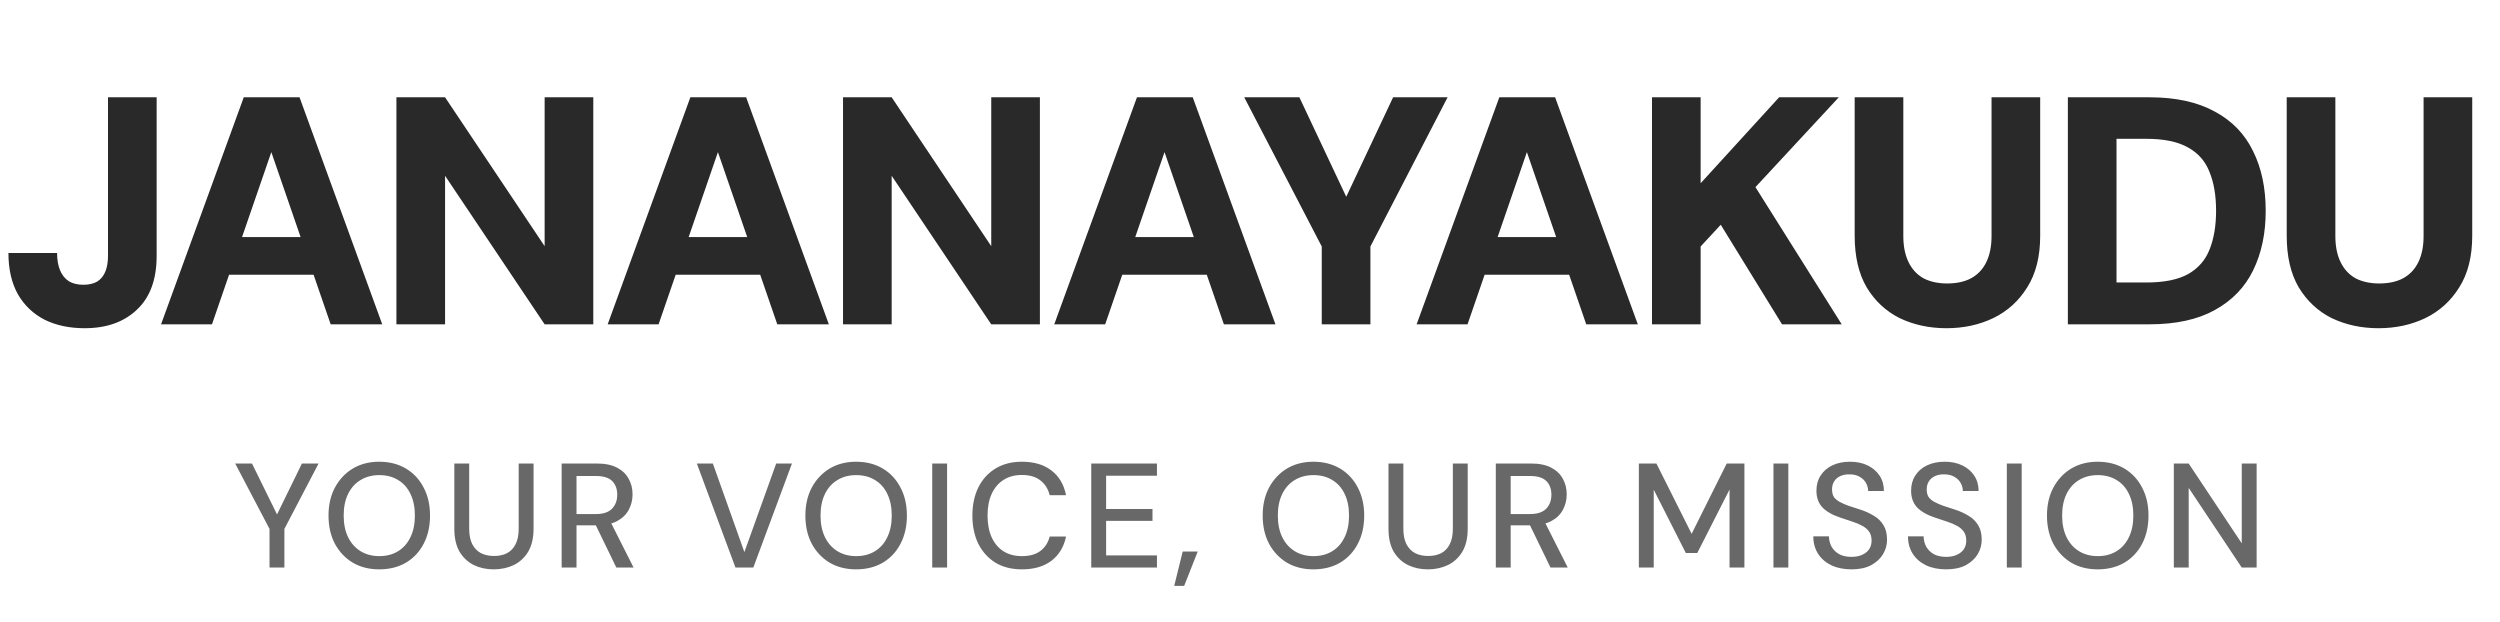
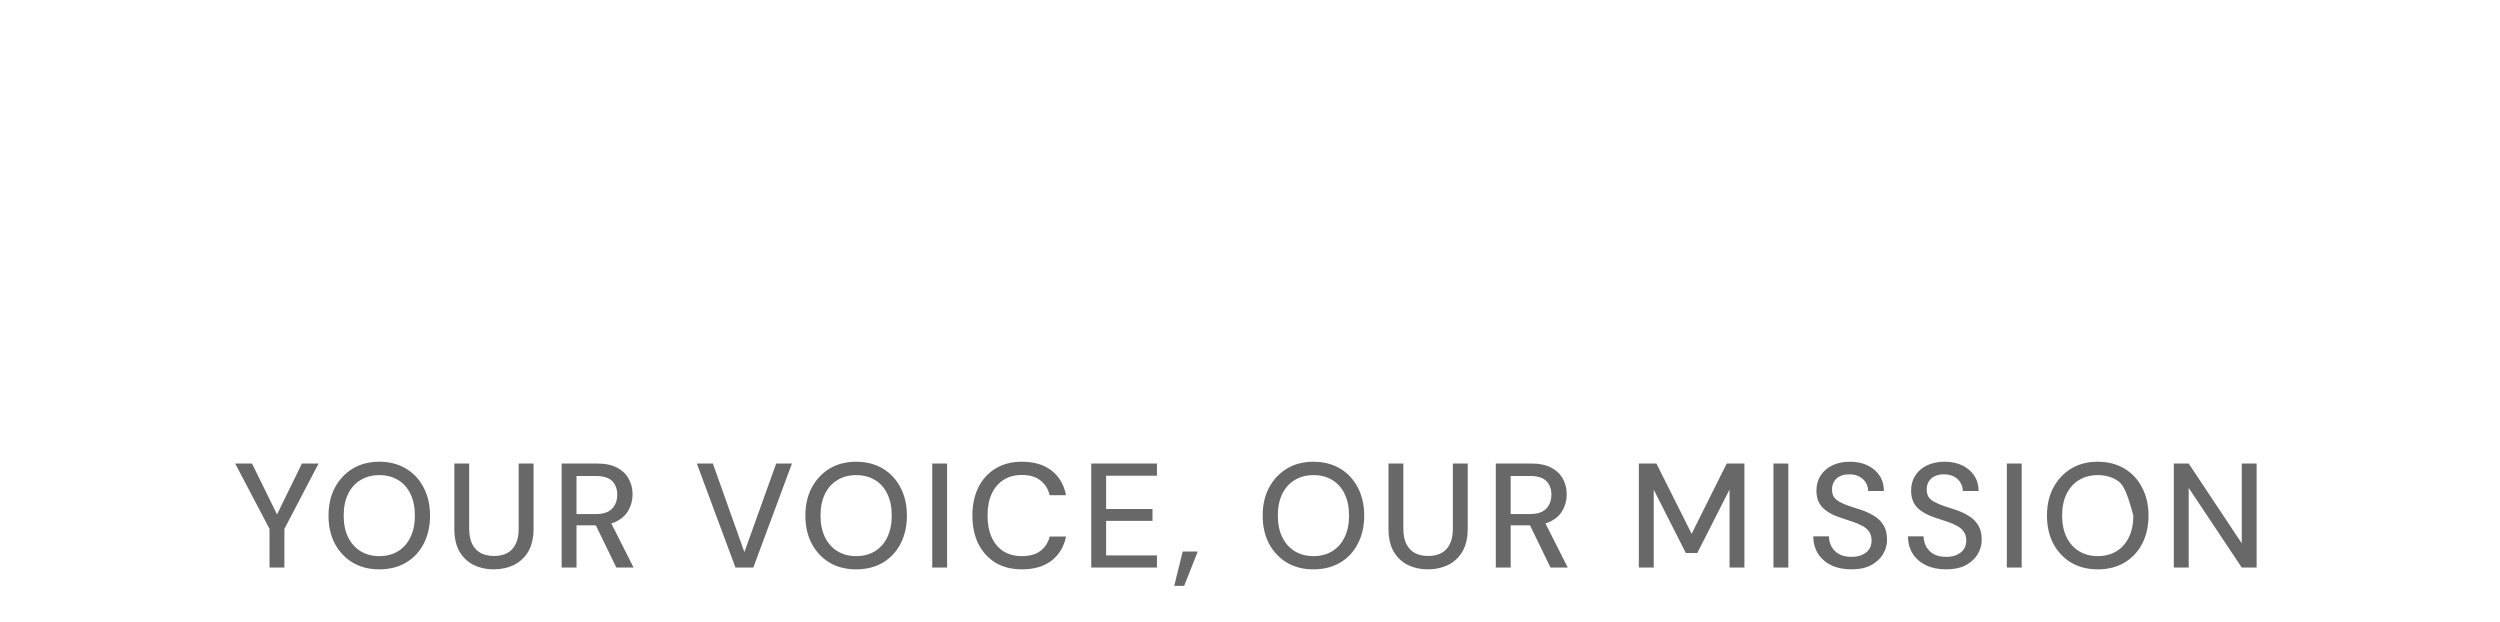
<svg xmlns="http://www.w3.org/2000/svg" width="185" height="46" viewBox="0 0 185 46" fill="none">
-   <path d="M6.264 24.288C5.144 24.288 4.16 24.08 3.312 23.664C2.464 23.232 1.8 22.6 1.32 21.768C0.856 20.936 0.624 19.92 0.624 18.72H4.224C4.224 19.216 4.296 19.64 4.44 19.992C4.584 20.344 4.8 20.616 5.088 20.808C5.376 20.984 5.736 21.072 6.168 21.072C6.584 21.072 6.928 20.992 7.2 20.832C7.472 20.656 7.672 20.408 7.8 20.088C7.928 19.768 7.992 19.384 7.992 18.936V7.2H11.592V18.936C11.592 20.68 11.104 22.008 10.128 22.92C9.168 23.832 7.88 24.288 6.264 24.288ZM11.918 24L18.038 7.2H22.166L28.286 24H24.47L20.078 11.256L15.686 24H11.918ZM14.606 20.328L15.542 17.544H24.374L25.286 20.328H14.606ZM29.335 24V7.2H32.935L40.303 18.216V7.2H43.903V24H40.303L32.935 13.008V24H29.335ZM44.967 24L51.087 7.2H55.215L61.335 24H57.519L53.127 11.256L48.735 24H44.967ZM47.655 20.328L48.591 17.544H57.423L58.335 20.328H47.655ZM62.384 24V7.2H65.984L73.352 18.216V7.2H76.952V24H73.352L65.984 13.008V24H62.384ZM78.015 24L84.135 7.2H88.263L94.383 24H90.567L86.175 11.256L81.783 24H78.015ZM80.703 20.328L81.639 17.544H90.471L91.383 20.328H80.703ZM97.81 24V18.24L92.074 7.2H96.154L100.066 15.504H99.178L103.09 7.2H107.122L101.41 18.24V24H97.81ZM104.83 24L110.95 7.2H115.078L121.198 24H117.382L112.99 11.256L108.598 24H104.83ZM107.518 20.328L108.454 17.544H117.286L118.198 20.328H107.518ZM122.247 24V7.2H125.847V13.56L131.655 7.2H136.071L129.903 13.848L136.287 24H131.871L127.335 16.632L125.847 18.24V24H122.247ZM144.038 24.288C142.774 24.288 141.622 24.04 140.582 23.544C139.558 23.032 138.742 22.272 138.134 21.264C137.542 20.256 137.246 18.984 137.246 17.448V7.2H140.846V17.472C140.846 18.224 140.974 18.864 141.23 19.392C141.486 19.92 141.854 20.32 142.334 20.592C142.83 20.848 143.414 20.976 144.086 20.976C144.79 20.976 145.382 20.848 145.862 20.592C146.358 20.32 146.734 19.92 146.99 19.392C147.246 18.864 147.374 18.224 147.374 17.472V7.2H150.974V17.448C150.974 18.984 150.654 20.256 150.014 21.264C149.39 22.272 148.55 23.032 147.494 23.544C146.454 24.04 145.302 24.288 144.038 24.288ZM153.022 24V7.2H159.07C161.006 7.2 162.614 7.552 163.894 8.256C165.174 8.944 166.118 9.92 166.726 11.184C167.35 12.432 167.662 13.904 167.662 15.6C167.662 17.28 167.35 18.752 166.726 20.016C166.118 21.264 165.174 22.24 163.894 22.944C162.63 23.648 161.014 24 159.046 24H153.022ZM156.622 20.904H158.83C160.142 20.904 161.174 20.696 161.926 20.28C162.678 19.848 163.206 19.24 163.51 18.456C163.83 17.656 163.99 16.704 163.99 15.6C163.99 14.48 163.83 13.528 163.51 12.744C163.206 11.944 162.678 11.336 161.926 10.92C161.174 10.488 160.142 10.272 158.83 10.272H156.622V20.904ZM176.009 24.288C174.745 24.288 173.593 24.04 172.553 23.544C171.529 23.032 170.713 22.272 170.105 21.264C169.513 20.256 169.217 18.984 169.217 17.448V7.2H172.817V17.472C172.817 18.224 172.945 18.864 173.201 19.392C173.457 19.92 173.825 20.32 174.305 20.592C174.801 20.848 175.385 20.976 176.057 20.976C176.761 20.976 177.353 20.848 177.833 20.592C178.329 20.32 178.705 19.92 178.961 19.392C179.217 18.864 179.345 18.224 179.345 17.472V7.2H182.945V17.448C182.945 18.984 182.625 20.256 181.985 21.264C181.361 22.272 180.521 23.032 179.465 23.544C178.425 24.04 177.273 24.288 176.009 24.288Z" fill="#292929" />
-   <path d="M19.945 42V39.14L17.404 34.3H18.647L20.638 38.348H20.363L22.343 34.3H23.575L21.045 39.14V42H19.945ZM28.061 42.132C27.32 42.132 26.668 41.967 26.103 41.637C25.546 41.3 25.106 40.834 24.783 40.24C24.468 39.639 24.31 38.942 24.31 38.15C24.31 37.365 24.468 36.676 24.783 36.082C25.106 35.481 25.546 35.011 26.103 34.674C26.668 34.337 27.32 34.168 28.061 34.168C28.816 34.168 29.476 34.337 30.041 34.674C30.606 35.011 31.042 35.481 31.35 36.082C31.665 36.676 31.823 37.365 31.823 38.15C31.823 38.942 31.665 39.639 31.35 40.24C31.042 40.834 30.606 41.3 30.041 41.637C29.476 41.967 28.816 42.132 28.061 42.132ZM28.072 41.153C28.6 41.153 29.062 41.032 29.458 40.79C29.854 40.548 30.158 40.203 30.371 39.756C30.591 39.309 30.701 38.773 30.701 38.15C30.701 37.527 30.591 36.991 30.371 36.544C30.158 36.097 29.854 35.756 29.458 35.521C29.062 35.279 28.6 35.158 28.072 35.158C27.544 35.158 27.082 35.279 26.686 35.521C26.29 35.756 25.982 36.097 25.762 36.544C25.542 36.991 25.432 37.527 25.432 38.15C25.432 38.773 25.542 39.309 25.762 39.756C25.982 40.203 26.29 40.548 26.686 40.79C27.082 41.032 27.544 41.153 28.072 41.153ZM36.535 42.132C35.992 42.132 35.501 42.026 35.061 41.813C34.621 41.593 34.269 41.263 34.005 40.823C33.748 40.376 33.62 39.807 33.62 39.118V34.3H34.72V39.129C34.72 39.591 34.797 39.972 34.951 40.273C35.105 40.566 35.317 40.786 35.589 40.933C35.867 41.072 36.19 41.142 36.557 41.142C36.931 41.142 37.253 41.072 37.525 40.933C37.796 40.786 38.005 40.566 38.152 40.273C38.306 39.972 38.383 39.591 38.383 39.129V34.3H39.483V39.118C39.483 39.807 39.351 40.376 39.087 40.823C38.823 41.263 38.467 41.593 38.02 41.813C37.572 42.026 37.077 42.132 36.535 42.132ZM41.562 42V34.3H44.169C44.778 34.3 45.276 34.403 45.665 34.608C46.054 34.813 46.34 35.088 46.523 35.433C46.714 35.77 46.809 36.155 46.809 36.588C46.809 36.999 46.714 37.38 46.523 37.732C46.34 38.077 46.05 38.355 45.654 38.568C45.258 38.773 44.752 38.876 44.136 38.876H42.662V42H41.562ZM45.61 42L43.949 38.579H45.159L46.886 42H45.61ZM42.662 38.04H44.092C44.635 38.04 45.035 37.908 45.291 37.644C45.548 37.373 45.676 37.028 45.676 36.61C45.676 36.185 45.551 35.847 45.302 35.598C45.053 35.349 44.65 35.224 44.092 35.224H42.662V38.04ZM54.425 42L51.565 34.3H52.752L55.084 40.856L57.438 34.3H58.605L55.745 42H54.425ZM63.349 42.132C62.608 42.132 61.956 41.967 61.391 41.637C60.834 41.3 60.394 40.834 60.071 40.24C59.756 39.639 59.598 38.942 59.598 38.15C59.598 37.365 59.756 36.676 60.071 36.082C60.394 35.481 60.834 35.011 61.391 34.674C61.956 34.337 62.608 34.168 63.349 34.168C64.104 34.168 64.764 34.337 65.329 34.674C65.894 35.011 66.33 35.481 66.638 36.082C66.953 36.676 67.111 37.365 67.111 38.15C67.111 38.942 66.953 39.639 66.638 40.24C66.33 40.834 65.894 41.3 65.329 41.637C64.764 41.967 64.104 42.132 63.349 42.132ZM63.36 41.153C63.888 41.153 64.35 41.032 64.746 40.79C65.142 40.548 65.446 40.203 65.659 39.756C65.879 39.309 65.989 38.773 65.989 38.15C65.989 37.527 65.879 36.991 65.659 36.544C65.446 36.097 65.142 35.756 64.746 35.521C64.35 35.279 63.888 35.158 63.36 35.158C62.832 35.158 62.37 35.279 61.974 35.521C61.578 35.756 61.27 36.097 61.05 36.544C60.83 36.991 60.72 37.527 60.72 38.15C60.72 38.773 60.83 39.309 61.05 39.756C61.27 40.203 61.578 40.548 61.974 40.79C62.37 41.032 62.832 41.153 63.36 41.153ZM68.985 42V34.3H70.085V42H68.985ZM75.619 42.132C74.864 42.132 74.211 41.967 73.661 41.637C73.118 41.3 72.697 40.834 72.396 40.24C72.103 39.639 71.956 38.942 71.956 38.15C71.956 37.365 72.103 36.672 72.396 36.071C72.697 35.47 73.118 35.004 73.661 34.674C74.211 34.337 74.864 34.168 75.619 34.168C76.521 34.168 77.251 34.384 77.808 34.817C78.373 35.25 78.732 35.858 78.886 36.643H77.676C77.566 36.188 77.338 35.825 76.994 35.554C76.656 35.283 76.198 35.147 75.619 35.147C75.098 35.147 74.647 35.268 74.266 35.51C73.885 35.752 73.591 36.097 73.386 36.544C73.18 36.991 73.078 37.527 73.078 38.15C73.078 38.773 73.18 39.312 73.386 39.767C73.591 40.214 73.885 40.559 74.266 40.801C74.647 41.036 75.098 41.153 75.619 41.153C76.198 41.153 76.656 41.025 76.994 40.768C77.338 40.504 77.566 40.148 77.676 39.701H78.886C78.732 40.464 78.373 41.061 77.808 41.494C77.251 41.919 76.521 42.132 75.619 42.132ZM80.752 42V34.3H85.614V35.202H81.852V37.666H85.284V38.546H81.852V41.098H85.614V42H80.752ZM86.893 43.353L87.52 40.812H88.631L87.63 43.353H86.893ZM97.189 42.132C96.448 42.132 95.796 41.967 95.231 41.637C94.674 41.3 94.234 40.834 93.911 40.24C93.596 39.639 93.438 38.942 93.438 38.15C93.438 37.365 93.596 36.676 93.911 36.082C94.234 35.481 94.674 35.011 95.231 34.674C95.796 34.337 96.448 34.168 97.189 34.168C97.944 34.168 98.604 34.337 99.169 34.674C99.734 35.011 100.17 35.481 100.478 36.082C100.793 36.676 100.951 37.365 100.951 38.15C100.951 38.942 100.793 39.639 100.478 40.24C100.17 40.834 99.734 41.3 99.169 41.637C98.604 41.967 97.944 42.132 97.189 42.132ZM97.2 41.153C97.728 41.153 98.19 41.032 98.586 40.79C98.982 40.548 99.286 40.203 99.499 39.756C99.719 39.309 99.829 38.773 99.829 38.15C99.829 37.527 99.719 36.991 99.499 36.544C99.286 36.097 98.982 35.756 98.586 35.521C98.19 35.279 97.728 35.158 97.2 35.158C96.672 35.158 96.21 35.279 95.814 35.521C95.418 35.756 95.11 36.097 94.89 36.544C94.67 36.991 94.56 37.527 94.56 38.15C94.56 38.773 94.67 39.309 94.89 39.756C95.11 40.203 95.418 40.548 95.814 40.79C96.21 41.032 96.672 41.153 97.2 41.153ZM105.663 42.132C105.12 42.132 104.629 42.026 104.189 41.813C103.749 41.593 103.397 41.263 103.133 40.823C102.876 40.376 102.748 39.807 102.748 39.118V34.3H103.848V39.129C103.848 39.591 103.925 39.972 104.079 40.273C104.233 40.566 104.446 40.786 104.717 40.933C104.996 41.072 105.318 41.142 105.685 41.142C106.059 41.142 106.382 41.072 106.653 40.933C106.924 40.786 107.133 40.566 107.28 40.273C107.434 39.972 107.511 39.591 107.511 39.129V34.3H108.611V39.118C108.611 39.807 108.479 40.376 108.215 40.823C107.951 41.263 107.595 41.593 107.148 41.813C106.701 42.026 106.206 42.132 105.663 42.132ZM110.69 42V34.3H113.297C113.906 34.3 114.405 34.403 114.793 34.608C115.182 34.813 115.468 35.088 115.651 35.433C115.842 35.77 115.937 36.155 115.937 36.588C115.937 36.999 115.842 37.38 115.651 37.732C115.468 38.077 115.178 38.355 114.782 38.568C114.386 38.773 113.88 38.876 113.264 38.876H111.79V42H110.69ZM114.738 42L113.077 38.579H114.287L116.014 42H114.738ZM111.79 38.04H113.22C113.763 38.04 114.163 37.908 114.419 37.644C114.676 37.373 114.804 37.028 114.804 36.61C114.804 36.185 114.68 35.847 114.43 35.598C114.181 35.349 113.778 35.224 113.22 35.224H111.79V38.04ZM121.276 42V34.3H122.574L125.181 39.503L127.777 34.3H129.086V42H127.986V36.225L125.599 40.922H124.752L122.376 36.236V42H121.276ZM131.236 42V34.3H132.336V42H131.236ZM137.012 42.132C136.447 42.132 135.952 42.033 135.527 41.835C135.102 41.63 134.772 41.344 134.537 40.977C134.302 40.61 134.185 40.181 134.185 39.69H135.34C135.347 39.969 135.413 40.225 135.538 40.46C135.67 40.687 135.857 40.871 136.099 41.01C136.348 41.142 136.653 41.208 137.012 41.208C137.32 41.208 137.584 41.157 137.804 41.054C138.031 40.951 138.204 40.812 138.321 40.636C138.438 40.453 138.497 40.244 138.497 40.009C138.497 39.738 138.435 39.514 138.31 39.338C138.185 39.162 138.017 39.019 137.804 38.909C137.599 38.792 137.357 38.689 137.078 38.601C136.807 38.513 136.521 38.418 136.22 38.315C135.611 38.117 135.157 37.86 134.856 37.545C134.563 37.23 134.416 36.819 134.416 36.313C134.416 35.88 134.519 35.506 134.724 35.191C134.929 34.868 135.215 34.619 135.582 34.443C135.956 34.26 136.396 34.168 136.902 34.168C137.401 34.168 137.837 34.26 138.211 34.443C138.585 34.626 138.878 34.879 139.091 35.202C139.304 35.525 139.41 35.902 139.41 36.335H138.244C138.244 36.137 138.193 35.943 138.09 35.752C137.987 35.561 137.833 35.407 137.628 35.29C137.423 35.165 137.17 35.103 136.869 35.103C136.62 35.096 136.396 35.136 136.198 35.224C136 35.312 135.846 35.44 135.736 35.609C135.626 35.778 135.571 35.979 135.571 36.214C135.571 36.449 135.619 36.639 135.714 36.786C135.817 36.925 135.963 37.046 136.154 37.149C136.345 37.252 136.565 37.347 136.814 37.435C137.071 37.516 137.353 37.607 137.661 37.71C138.042 37.835 138.38 37.989 138.673 38.172C138.974 38.348 139.208 38.579 139.377 38.865C139.553 39.144 139.641 39.503 139.641 39.943C139.641 40.324 139.542 40.68 139.344 41.01C139.146 41.34 138.853 41.611 138.464 41.824C138.075 42.029 137.591 42.132 137.012 42.132ZM144.018 42.132C143.453 42.132 142.958 42.033 142.533 41.835C142.108 41.63 141.778 41.344 141.543 40.977C141.308 40.61 141.191 40.181 141.191 39.69H142.346C142.353 39.969 142.419 40.225 142.544 40.46C142.676 40.687 142.863 40.871 143.105 41.01C143.354 41.142 143.659 41.208 144.018 41.208C144.326 41.208 144.59 41.157 144.81 41.054C145.037 40.951 145.21 40.812 145.327 40.636C145.444 40.453 145.503 40.244 145.503 40.009C145.503 39.738 145.441 39.514 145.316 39.338C145.191 39.162 145.023 39.019 144.81 38.909C144.605 38.792 144.363 38.689 144.084 38.601C143.813 38.513 143.527 38.418 143.226 38.315C142.617 38.117 142.163 37.86 141.862 37.545C141.569 37.23 141.422 36.819 141.422 36.313C141.422 35.88 141.525 35.506 141.73 35.191C141.935 34.868 142.221 34.619 142.588 34.443C142.962 34.26 143.402 34.168 143.908 34.168C144.407 34.168 144.843 34.26 145.217 34.443C145.591 34.626 145.884 34.879 146.097 35.202C146.31 35.525 146.416 35.902 146.416 36.335H145.25C145.25 36.137 145.199 35.943 145.096 35.752C144.993 35.561 144.839 35.407 144.634 35.29C144.429 35.165 144.176 35.103 143.875 35.103C143.626 35.096 143.402 35.136 143.204 35.224C143.006 35.312 142.852 35.44 142.742 35.609C142.632 35.778 142.577 35.979 142.577 36.214C142.577 36.449 142.625 36.639 142.72 36.786C142.823 36.925 142.969 37.046 143.16 37.149C143.351 37.252 143.571 37.347 143.82 37.435C144.077 37.516 144.359 37.607 144.667 37.71C145.048 37.835 145.386 37.989 145.679 38.172C145.98 38.348 146.214 38.579 146.383 38.865C146.559 39.144 146.647 39.503 146.647 39.943C146.647 40.324 146.548 40.68 146.35 41.01C146.152 41.34 145.859 41.611 145.47 41.824C145.081 42.029 144.597 42.132 144.018 42.132ZM148.505 42V34.3H149.605V42H148.505ZM155.227 42.132C154.486 42.132 153.834 41.967 153.269 41.637C152.712 41.3 152.272 40.834 151.949 40.24C151.634 39.639 151.476 38.942 151.476 38.15C151.476 37.365 151.634 36.676 151.949 36.082C152.272 35.481 152.712 35.011 153.269 34.674C153.834 34.337 154.486 34.168 155.227 34.168C155.982 34.168 156.642 34.337 157.207 34.674C157.772 35.011 158.208 35.481 158.516 36.082C158.831 36.676 158.989 37.365 158.989 38.15C158.989 38.942 158.831 39.639 158.516 40.24C158.208 40.834 157.772 41.3 157.207 41.637C156.642 41.967 155.982 42.132 155.227 42.132ZM155.238 41.153C155.766 41.153 156.228 41.032 156.624 40.79C157.02 40.548 157.324 40.203 157.537 39.756C157.757 39.309 157.867 38.773 157.867 38.15C157.867 37.527 157.757 36.991 157.537 36.544C157.324 36.097 157.02 35.756 156.624 35.521C156.228 35.279 155.766 35.158 155.238 35.158C154.71 35.158 154.248 35.279 153.852 35.521C153.456 35.756 153.148 36.097 152.928 36.544C152.708 36.991 152.598 37.527 152.598 38.15C152.598 38.773 152.708 39.309 152.928 39.756C153.148 40.203 153.456 40.548 153.852 40.79C154.248 41.032 154.71 41.153 155.238 41.153ZM160.863 42V34.3H161.963L165.89 40.207V34.3H166.99V42H165.89L161.963 36.104V42H160.863Z" fill="#292929" fill-opacity="0.7" />
+   <path d="M19.945 42V39.14L17.404 34.3H18.647L20.638 38.348H20.363L22.343 34.3H23.575L21.045 39.14V42H19.945ZM28.061 42.132C27.32 42.132 26.668 41.967 26.103 41.637C25.546 41.3 25.106 40.834 24.783 40.24C24.468 39.639 24.31 38.942 24.31 38.15C24.31 37.365 24.468 36.676 24.783 36.082C25.106 35.481 25.546 35.011 26.103 34.674C26.668 34.337 27.32 34.168 28.061 34.168C28.816 34.168 29.476 34.337 30.041 34.674C30.606 35.011 31.042 35.481 31.35 36.082C31.665 36.676 31.823 37.365 31.823 38.15C31.823 38.942 31.665 39.639 31.35 40.24C31.042 40.834 30.606 41.3 30.041 41.637C29.476 41.967 28.816 42.132 28.061 42.132ZM28.072 41.153C28.6 41.153 29.062 41.032 29.458 40.79C29.854 40.548 30.158 40.203 30.371 39.756C30.591 39.309 30.701 38.773 30.701 38.15C30.701 37.527 30.591 36.991 30.371 36.544C30.158 36.097 29.854 35.756 29.458 35.521C29.062 35.279 28.6 35.158 28.072 35.158C27.544 35.158 27.082 35.279 26.686 35.521C26.29 35.756 25.982 36.097 25.762 36.544C25.542 36.991 25.432 37.527 25.432 38.15C25.432 38.773 25.542 39.309 25.762 39.756C25.982 40.203 26.29 40.548 26.686 40.79C27.082 41.032 27.544 41.153 28.072 41.153ZM36.535 42.132C35.992 42.132 35.501 42.026 35.061 41.813C34.621 41.593 34.269 41.263 34.005 40.823C33.748 40.376 33.62 39.807 33.62 39.118V34.3H34.72V39.129C34.72 39.591 34.797 39.972 34.951 40.273C35.105 40.566 35.317 40.786 35.589 40.933C35.867 41.072 36.19 41.142 36.557 41.142C36.931 41.142 37.253 41.072 37.525 40.933C37.796 40.786 38.005 40.566 38.152 40.273C38.306 39.972 38.383 39.591 38.383 39.129V34.3H39.483V39.118C39.483 39.807 39.351 40.376 39.087 40.823C38.823 41.263 38.467 41.593 38.02 41.813C37.572 42.026 37.077 42.132 36.535 42.132ZM41.562 42V34.3H44.169C44.778 34.3 45.276 34.403 45.665 34.608C46.054 34.813 46.34 35.088 46.523 35.433C46.714 35.77 46.809 36.155 46.809 36.588C46.809 36.999 46.714 37.38 46.523 37.732C46.34 38.077 46.05 38.355 45.654 38.568C45.258 38.773 44.752 38.876 44.136 38.876H42.662V42H41.562ZM45.61 42L43.949 38.579H45.159L46.886 42H45.61ZM42.662 38.04H44.092C44.635 38.04 45.035 37.908 45.291 37.644C45.548 37.373 45.676 37.028 45.676 36.61C45.676 36.185 45.551 35.847 45.302 35.598C45.053 35.349 44.65 35.224 44.092 35.224H42.662V38.04ZM54.425 42L51.565 34.3H52.752L55.084 40.856L57.438 34.3H58.605L55.745 42H54.425ZM63.349 42.132C62.608 42.132 61.956 41.967 61.391 41.637C60.834 41.3 60.394 40.834 60.071 40.24C59.756 39.639 59.598 38.942 59.598 38.15C59.598 37.365 59.756 36.676 60.071 36.082C60.394 35.481 60.834 35.011 61.391 34.674C61.956 34.337 62.608 34.168 63.349 34.168C64.104 34.168 64.764 34.337 65.329 34.674C65.894 35.011 66.33 35.481 66.638 36.082C66.953 36.676 67.111 37.365 67.111 38.15C67.111 38.942 66.953 39.639 66.638 40.24C66.33 40.834 65.894 41.3 65.329 41.637C64.764 41.967 64.104 42.132 63.349 42.132ZM63.36 41.153C63.888 41.153 64.35 41.032 64.746 40.79C65.142 40.548 65.446 40.203 65.659 39.756C65.879 39.309 65.989 38.773 65.989 38.15C65.989 37.527 65.879 36.991 65.659 36.544C65.446 36.097 65.142 35.756 64.746 35.521C64.35 35.279 63.888 35.158 63.36 35.158C62.832 35.158 62.37 35.279 61.974 35.521C61.578 35.756 61.27 36.097 61.05 36.544C60.83 36.991 60.72 37.527 60.72 38.15C60.72 38.773 60.83 39.309 61.05 39.756C61.27 40.203 61.578 40.548 61.974 40.79C62.37 41.032 62.832 41.153 63.36 41.153ZM68.985 42V34.3H70.085V42H68.985ZM75.619 42.132C74.864 42.132 74.211 41.967 73.661 41.637C73.118 41.3 72.697 40.834 72.396 40.24C72.103 39.639 71.956 38.942 71.956 38.15C71.956 37.365 72.103 36.672 72.396 36.071C72.697 35.47 73.118 35.004 73.661 34.674C74.211 34.337 74.864 34.168 75.619 34.168C76.521 34.168 77.251 34.384 77.808 34.817C78.373 35.25 78.732 35.858 78.886 36.643H77.676C77.566 36.188 77.338 35.825 76.994 35.554C76.656 35.283 76.198 35.147 75.619 35.147C75.098 35.147 74.647 35.268 74.266 35.51C73.885 35.752 73.591 36.097 73.386 36.544C73.18 36.991 73.078 37.527 73.078 38.15C73.078 38.773 73.18 39.312 73.386 39.767C73.591 40.214 73.885 40.559 74.266 40.801C74.647 41.036 75.098 41.153 75.619 41.153C76.198 41.153 76.656 41.025 76.994 40.768C77.338 40.504 77.566 40.148 77.676 39.701H78.886C78.732 40.464 78.373 41.061 77.808 41.494C77.251 41.919 76.521 42.132 75.619 42.132ZM80.752 42V34.3H85.614V35.202H81.852V37.666H85.284V38.546H81.852V41.098H85.614V42H80.752ZM86.893 43.353L87.52 40.812H88.631L87.63 43.353H86.893ZM97.189 42.132C96.448 42.132 95.796 41.967 95.231 41.637C94.674 41.3 94.234 40.834 93.911 40.24C93.596 39.639 93.438 38.942 93.438 38.15C93.438 37.365 93.596 36.676 93.911 36.082C94.234 35.481 94.674 35.011 95.231 34.674C95.796 34.337 96.448 34.168 97.189 34.168C97.944 34.168 98.604 34.337 99.169 34.674C99.734 35.011 100.17 35.481 100.478 36.082C100.793 36.676 100.951 37.365 100.951 38.15C100.951 38.942 100.793 39.639 100.478 40.24C100.17 40.834 99.734 41.3 99.169 41.637C98.604 41.967 97.944 42.132 97.189 42.132ZM97.2 41.153C97.728 41.153 98.19 41.032 98.586 40.79C98.982 40.548 99.286 40.203 99.499 39.756C99.719 39.309 99.829 38.773 99.829 38.15C99.829 37.527 99.719 36.991 99.499 36.544C99.286 36.097 98.982 35.756 98.586 35.521C98.19 35.279 97.728 35.158 97.2 35.158C96.672 35.158 96.21 35.279 95.814 35.521C95.418 35.756 95.11 36.097 94.89 36.544C94.67 36.991 94.56 37.527 94.56 38.15C94.56 38.773 94.67 39.309 94.89 39.756C95.11 40.203 95.418 40.548 95.814 40.79C96.21 41.032 96.672 41.153 97.2 41.153ZM105.663 42.132C105.12 42.132 104.629 42.026 104.189 41.813C103.749 41.593 103.397 41.263 103.133 40.823C102.876 40.376 102.748 39.807 102.748 39.118V34.3H103.848V39.129C103.848 39.591 103.925 39.972 104.079 40.273C104.233 40.566 104.446 40.786 104.717 40.933C104.996 41.072 105.318 41.142 105.685 41.142C106.059 41.142 106.382 41.072 106.653 40.933C106.924 40.786 107.133 40.566 107.28 40.273C107.434 39.972 107.511 39.591 107.511 39.129V34.3H108.611V39.118C108.611 39.807 108.479 40.376 108.215 40.823C107.951 41.263 107.595 41.593 107.148 41.813C106.701 42.026 106.206 42.132 105.663 42.132ZM110.69 42V34.3H113.297C113.906 34.3 114.405 34.403 114.793 34.608C115.182 34.813 115.468 35.088 115.651 35.433C115.842 35.77 115.937 36.155 115.937 36.588C115.937 36.999 115.842 37.38 115.651 37.732C115.468 38.077 115.178 38.355 114.782 38.568C114.386 38.773 113.88 38.876 113.264 38.876H111.79V42H110.69ZM114.738 42L113.077 38.579H114.287L116.014 42H114.738ZM111.79 38.04H113.22C113.763 38.04 114.163 37.908 114.419 37.644C114.676 37.373 114.804 37.028 114.804 36.61C114.804 36.185 114.68 35.847 114.43 35.598C114.181 35.349 113.778 35.224 113.22 35.224H111.79V38.04ZM121.276 42V34.3H122.574L125.181 39.503L127.777 34.3H129.086V42H127.986V36.225L125.599 40.922H124.752L122.376 36.236V42H121.276ZM131.236 42V34.3H132.336V42H131.236ZM137.012 42.132C136.447 42.132 135.952 42.033 135.527 41.835C135.102 41.63 134.772 41.344 134.537 40.977C134.302 40.61 134.185 40.181 134.185 39.69H135.34C135.347 39.969 135.413 40.225 135.538 40.46C135.67 40.687 135.857 40.871 136.099 41.01C136.348 41.142 136.653 41.208 137.012 41.208C137.32 41.208 137.584 41.157 137.804 41.054C138.031 40.951 138.204 40.812 138.321 40.636C138.438 40.453 138.497 40.244 138.497 40.009C138.497 39.738 138.435 39.514 138.31 39.338C138.185 39.162 138.017 39.019 137.804 38.909C137.599 38.792 137.357 38.689 137.078 38.601C136.807 38.513 136.521 38.418 136.22 38.315C135.611 38.117 135.157 37.86 134.856 37.545C134.563 37.23 134.416 36.819 134.416 36.313C134.416 35.88 134.519 35.506 134.724 35.191C134.929 34.868 135.215 34.619 135.582 34.443C135.956 34.26 136.396 34.168 136.902 34.168C137.401 34.168 137.837 34.26 138.211 34.443C138.585 34.626 138.878 34.879 139.091 35.202C139.304 35.525 139.41 35.902 139.41 36.335H138.244C138.244 36.137 138.193 35.943 138.09 35.752C137.987 35.561 137.833 35.407 137.628 35.29C137.423 35.165 137.17 35.103 136.869 35.103C136.62 35.096 136.396 35.136 136.198 35.224C136 35.312 135.846 35.44 135.736 35.609C135.626 35.778 135.571 35.979 135.571 36.214C135.571 36.449 135.619 36.639 135.714 36.786C135.817 36.925 135.963 37.046 136.154 37.149C136.345 37.252 136.565 37.347 136.814 37.435C137.071 37.516 137.353 37.607 137.661 37.71C138.042 37.835 138.38 37.989 138.673 38.172C138.974 38.348 139.208 38.579 139.377 38.865C139.553 39.144 139.641 39.503 139.641 39.943C139.641 40.324 139.542 40.68 139.344 41.01C139.146 41.34 138.853 41.611 138.464 41.824C138.075 42.029 137.591 42.132 137.012 42.132ZM144.018 42.132C143.453 42.132 142.958 42.033 142.533 41.835C142.108 41.63 141.778 41.344 141.543 40.977C141.308 40.61 141.191 40.181 141.191 39.69H142.346C142.353 39.969 142.419 40.225 142.544 40.46C142.676 40.687 142.863 40.871 143.105 41.01C143.354 41.142 143.659 41.208 144.018 41.208C144.326 41.208 144.59 41.157 144.81 41.054C145.037 40.951 145.21 40.812 145.327 40.636C145.444 40.453 145.503 40.244 145.503 40.009C145.503 39.738 145.441 39.514 145.316 39.338C145.191 39.162 145.023 39.019 144.81 38.909C144.605 38.792 144.363 38.689 144.084 38.601C143.813 38.513 143.527 38.418 143.226 38.315C142.617 38.117 142.163 37.86 141.862 37.545C141.569 37.23 141.422 36.819 141.422 36.313C141.422 35.88 141.525 35.506 141.73 35.191C141.935 34.868 142.221 34.619 142.588 34.443C142.962 34.26 143.402 34.168 143.908 34.168C144.407 34.168 144.843 34.26 145.217 34.443C145.591 34.626 145.884 34.879 146.097 35.202C146.31 35.525 146.416 35.902 146.416 36.335H145.25C145.25 36.137 145.199 35.943 145.096 35.752C144.993 35.561 144.839 35.407 144.634 35.29C144.429 35.165 144.176 35.103 143.875 35.103C143.626 35.096 143.402 35.136 143.204 35.224C143.006 35.312 142.852 35.44 142.742 35.609C142.632 35.778 142.577 35.979 142.577 36.214C142.577 36.449 142.625 36.639 142.72 36.786C142.823 36.925 142.969 37.046 143.16 37.149C143.351 37.252 143.571 37.347 143.82 37.435C144.077 37.516 144.359 37.607 144.667 37.71C145.048 37.835 145.386 37.989 145.679 38.172C145.98 38.348 146.214 38.579 146.383 38.865C146.559 39.144 146.647 39.503 146.647 39.943C146.647 40.324 146.548 40.68 146.35 41.01C146.152 41.34 145.859 41.611 145.47 41.824C145.081 42.029 144.597 42.132 144.018 42.132ZM148.505 42V34.3H149.605V42H148.505ZM155.227 42.132C154.486 42.132 153.834 41.967 153.269 41.637C152.712 41.3 152.272 40.834 151.949 40.24C151.634 39.639 151.476 38.942 151.476 38.15C151.476 37.365 151.634 36.676 151.949 36.082C152.272 35.481 152.712 35.011 153.269 34.674C153.834 34.337 154.486 34.168 155.227 34.168C155.982 34.168 156.642 34.337 157.207 34.674C157.772 35.011 158.208 35.481 158.516 36.082C158.831 36.676 158.989 37.365 158.989 38.15C158.989 38.942 158.831 39.639 158.516 40.24C158.208 40.834 157.772 41.3 157.207 41.637C156.642 41.967 155.982 42.132 155.227 42.132ZM155.238 41.153C155.766 41.153 156.228 41.032 156.624 40.79C157.02 40.548 157.324 40.203 157.537 39.756C157.757 39.309 157.867 38.773 157.867 38.15C157.324 36.097 157.02 35.756 156.624 35.521C156.228 35.279 155.766 35.158 155.238 35.158C154.71 35.158 154.248 35.279 153.852 35.521C153.456 35.756 153.148 36.097 152.928 36.544C152.708 36.991 152.598 37.527 152.598 38.15C152.598 38.773 152.708 39.309 152.928 39.756C153.148 40.203 153.456 40.548 153.852 40.79C154.248 41.032 154.71 41.153 155.238 41.153ZM160.863 42V34.3H161.963L165.89 40.207V34.3H166.99V42H165.89L161.963 36.104V42H160.863Z" fill="#292929" fill-opacity="0.7" />
</svg>